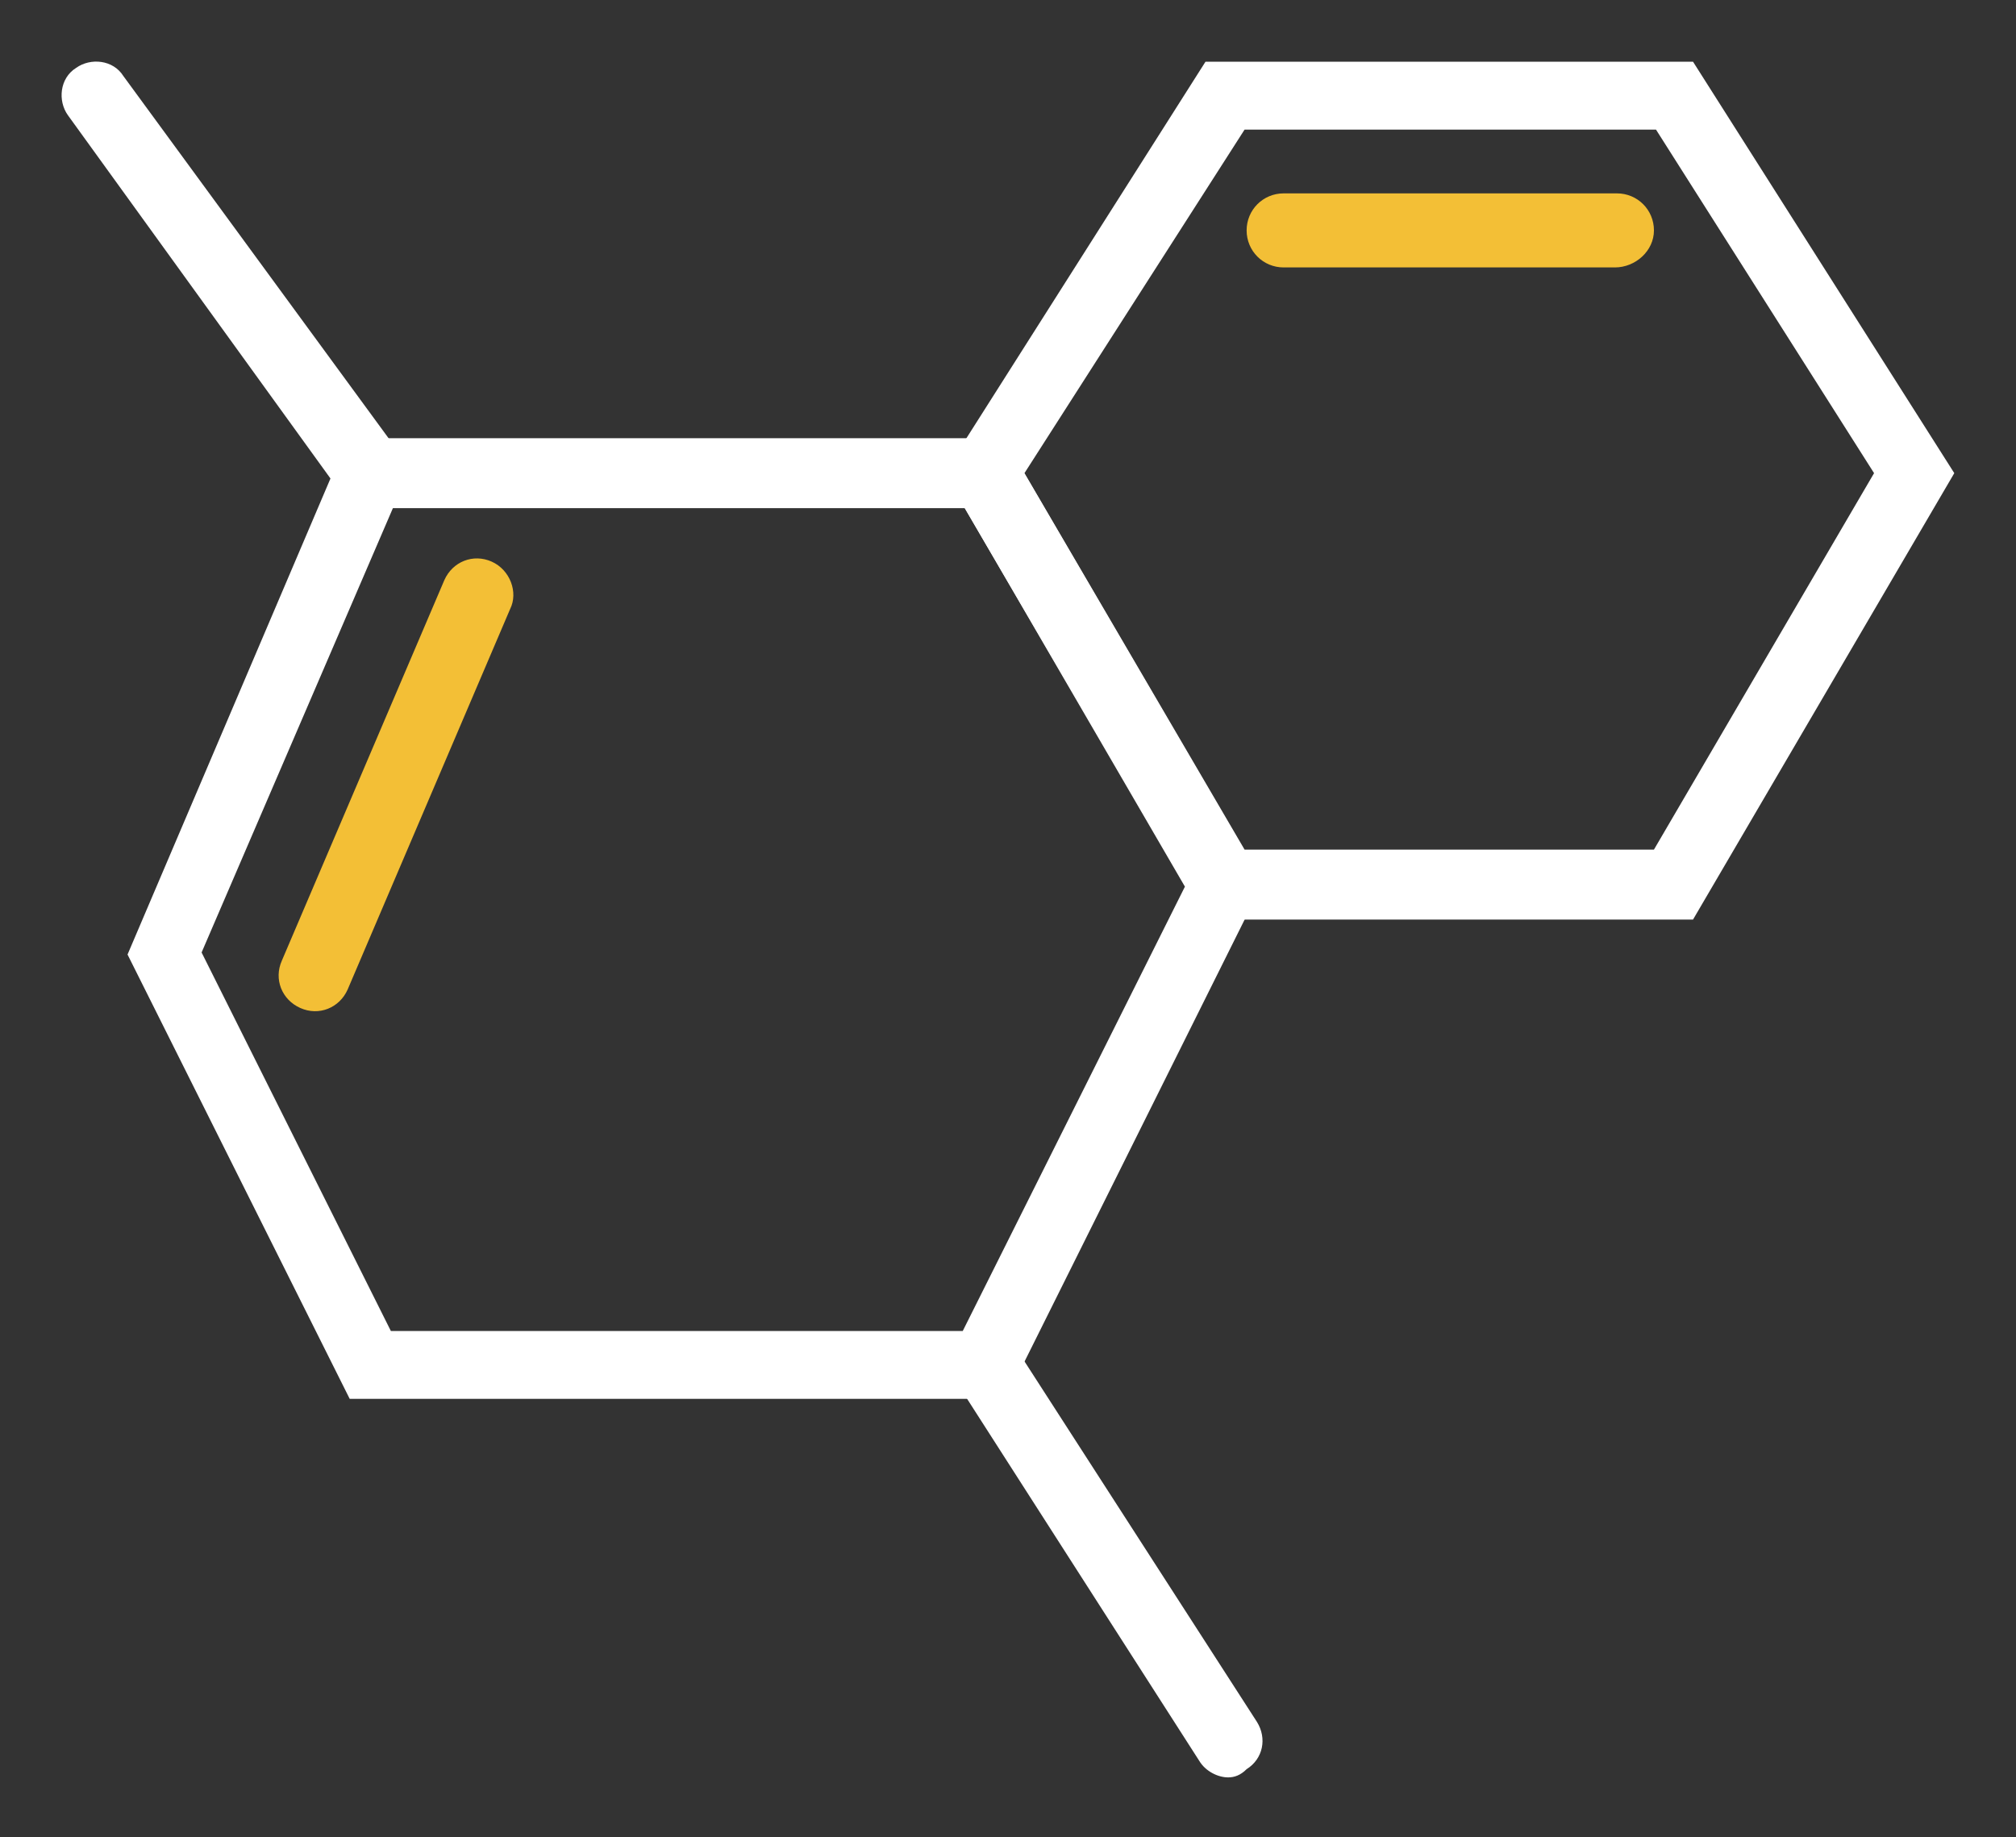
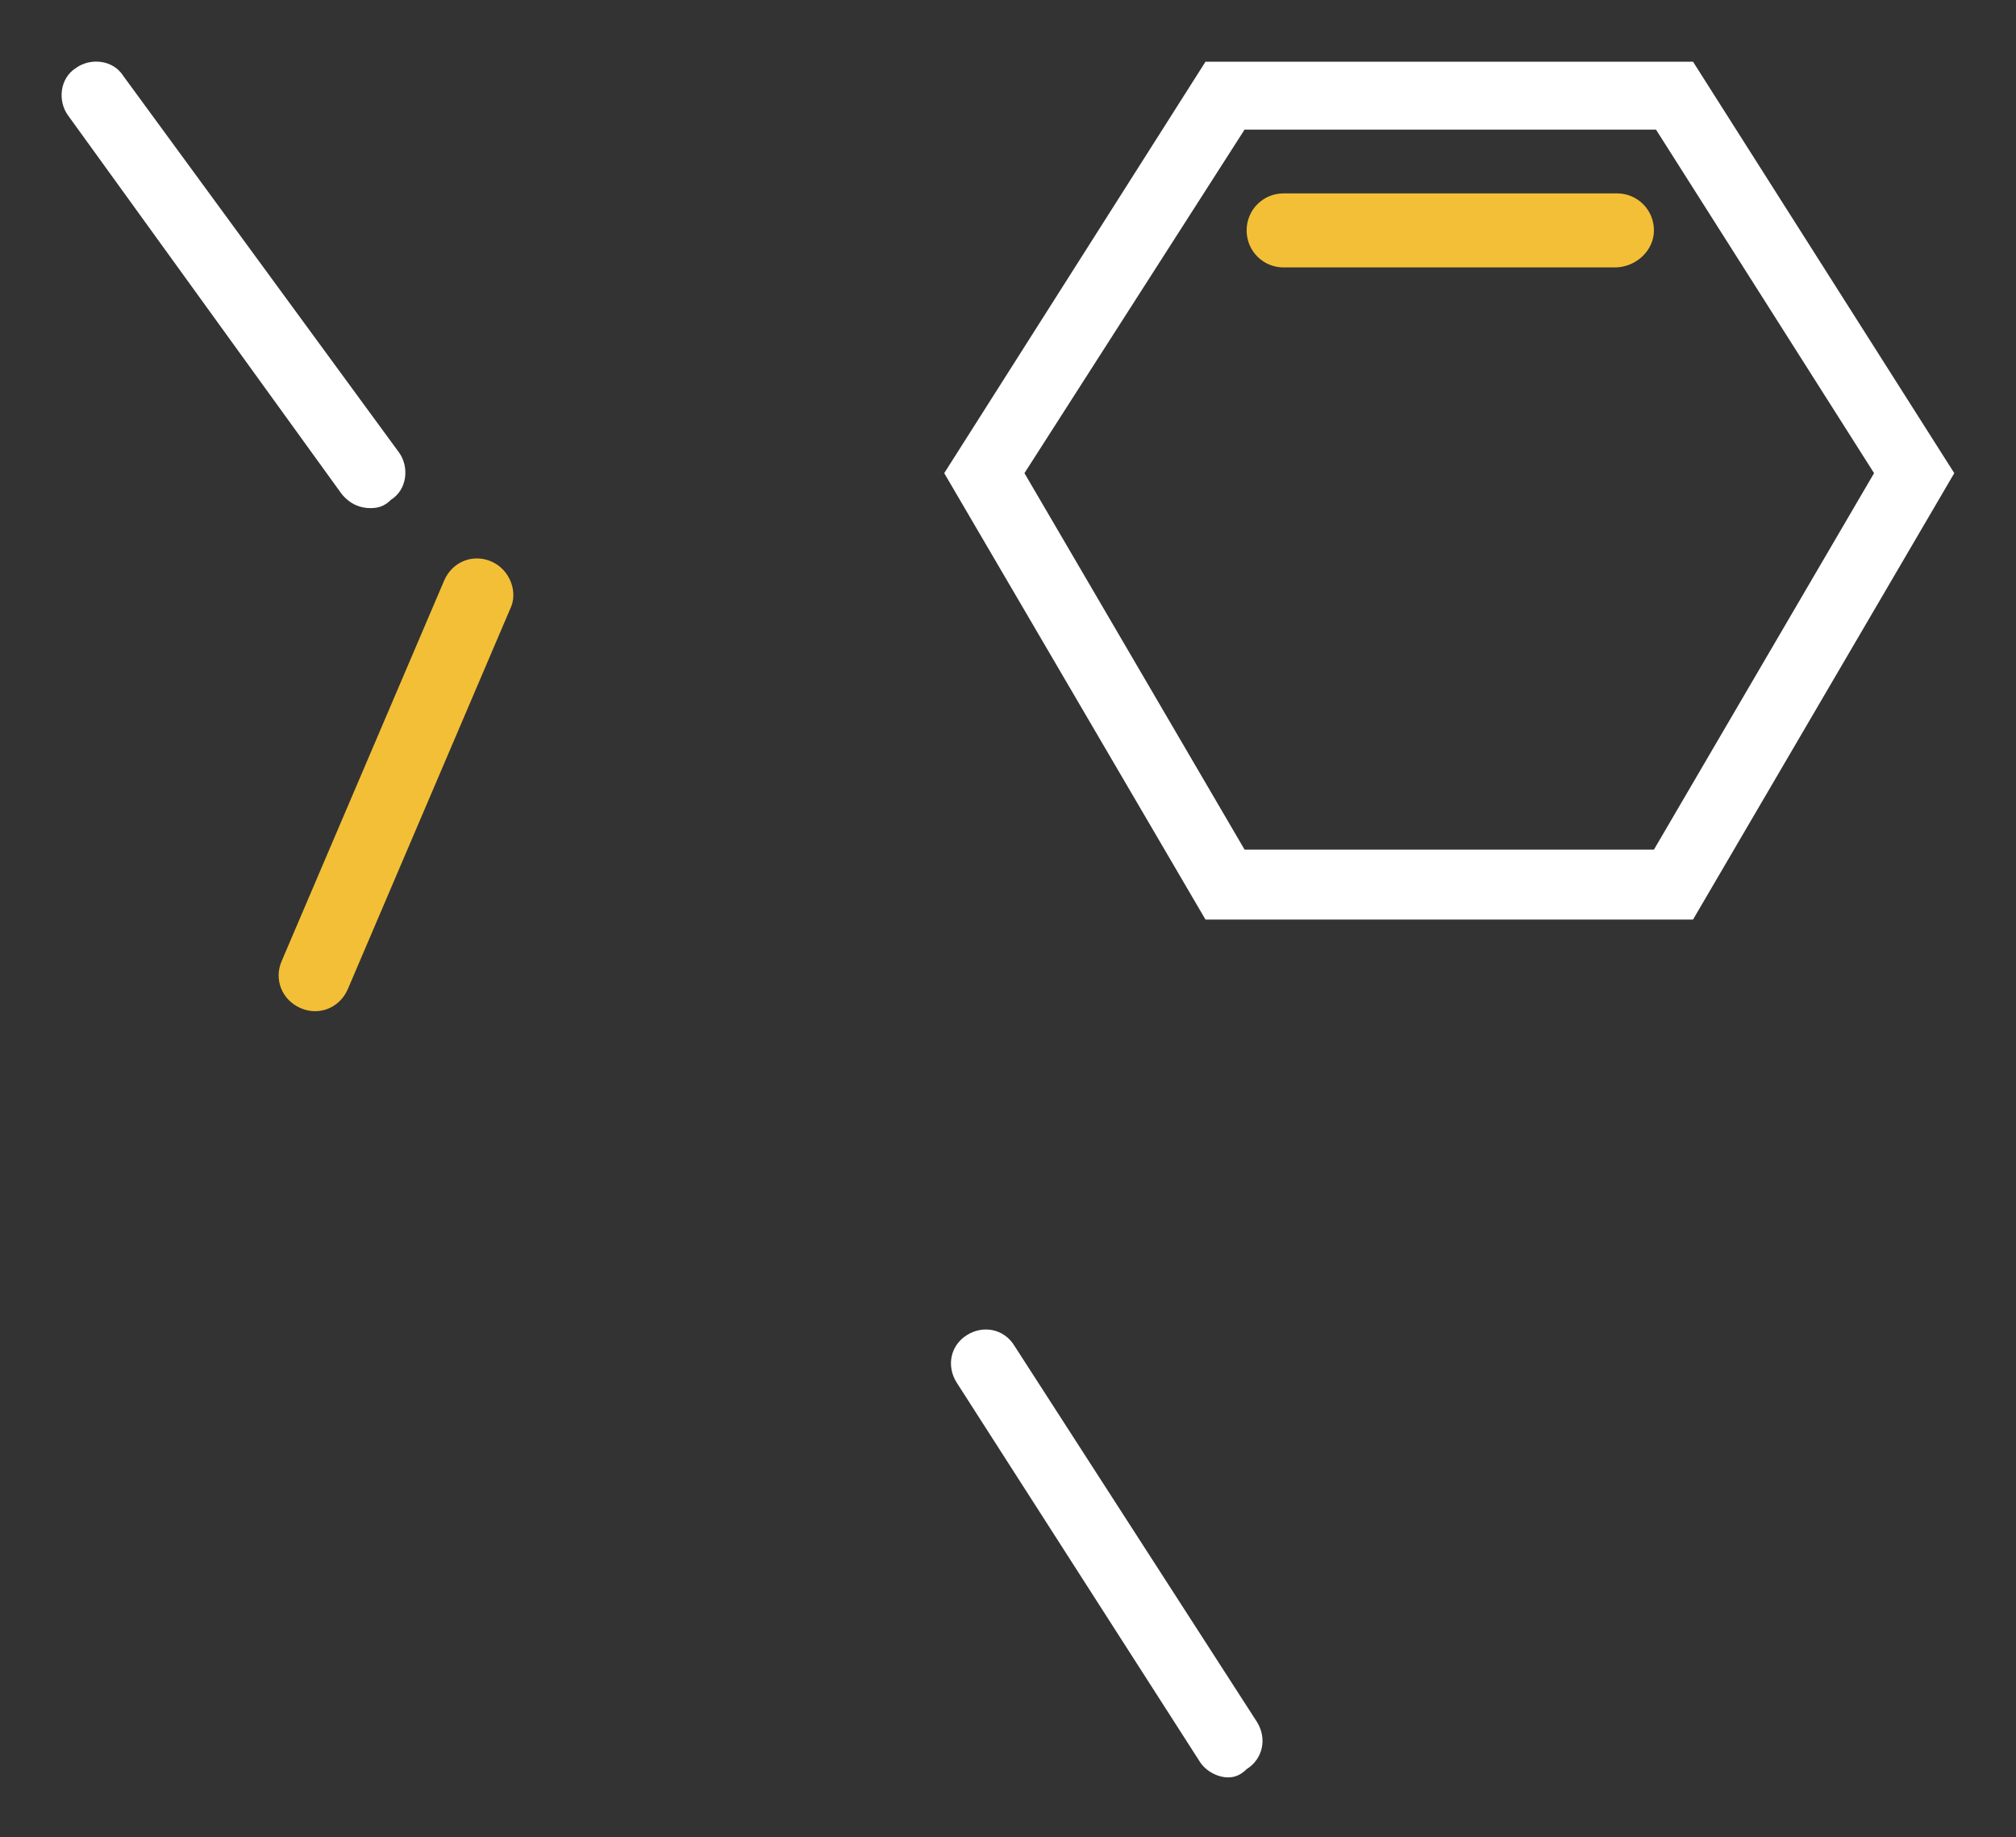
<svg xmlns="http://www.w3.org/2000/svg" version="1.1" id="Layer_1" x="0px" y="0px" viewBox="0 0 98 89.3" style="enable-background:new 0 0 98 89.3;" xml:space="preserve">
  <rect x="0" y="0" width="98" height="89.3" fill="#333333" stroke="none" />
  <style type="text/css">
	.st0{fill:#FFFFFF;}
	.st1{fill:#F3BF36;}
</style>
  <g>
    <g id="Page-1">
      <g id="science-new-18" transform="translate(-1, -1)">
-         <path id="Fill-89" class="st0" d="M49.9,69H18L7.2,47.4l10.7-25.1h31.9l12.6,21.6L49.9,69L49.9,69z M20,65.7h27.8l10.8-21.6     L47.9,25.7H20.1l-9.3,21.6L20,65.7L20,65.7z" />
        <path id="Fill-90" class="st0" d="M83.3,45.7H59.6L46.9,24L59.6,4h23.7L96,24L83.3,45.7L83.3,45.7z M61.5,42.3h19.9L92.1,24     L81.5,7.3h-20L50.8,24L61.5,42.3L61.5,42.3z" />
        <path id="Fill-91" class="st0" d="M19,25.7c-0.5,0-1-0.2-1.4-0.7L4.3,6.6C3.8,5.9,3.9,4.8,4.7,4.3C5.4,3.8,6.5,3.9,7,4.7L20.4,23     c0.5,0.7,0.4,1.8-0.4,2.3C19.7,25.6,19.4,25.7,19,25.7" />
        <path id="Fill-92" class="st0" d="M60.7,87.4c-0.5,0-1.1-0.3-1.4-0.8L47.5,68.2c-0.5-0.8-0.3-1.8,0.5-2.3     c0.8-0.5,1.8-0.3,2.3,0.5l11.8,18.3c0.5,0.8,0.3,1.8-0.5,2.3C61.3,87.3,61,87.4,60.7,87.4" />
      </g>
    </g>
    <g>
      <path class="st1" d="M78.5,13H62.4c-1,0-1.8-0.8-1.8-1.8s0.8-1.8,1.8-1.8h16.2c1,0,1.8,0.8,1.8,1.8S79.5,13,78.5,13z" />
    </g>
    <g>
      <path class="st1" d="M24.8,29.6l-7.9,18.5c-0.4,0.9-1.4,1.3-2.3,0.9c-0.9-0.4-1.3-1.4-0.9-2.3l7.9-18.5c0.4-0.9,1.4-1.3,2.3-0.9    C24.8,27.7,25.2,28.8,24.8,29.6z" />
    </g>
  </g>
</svg>